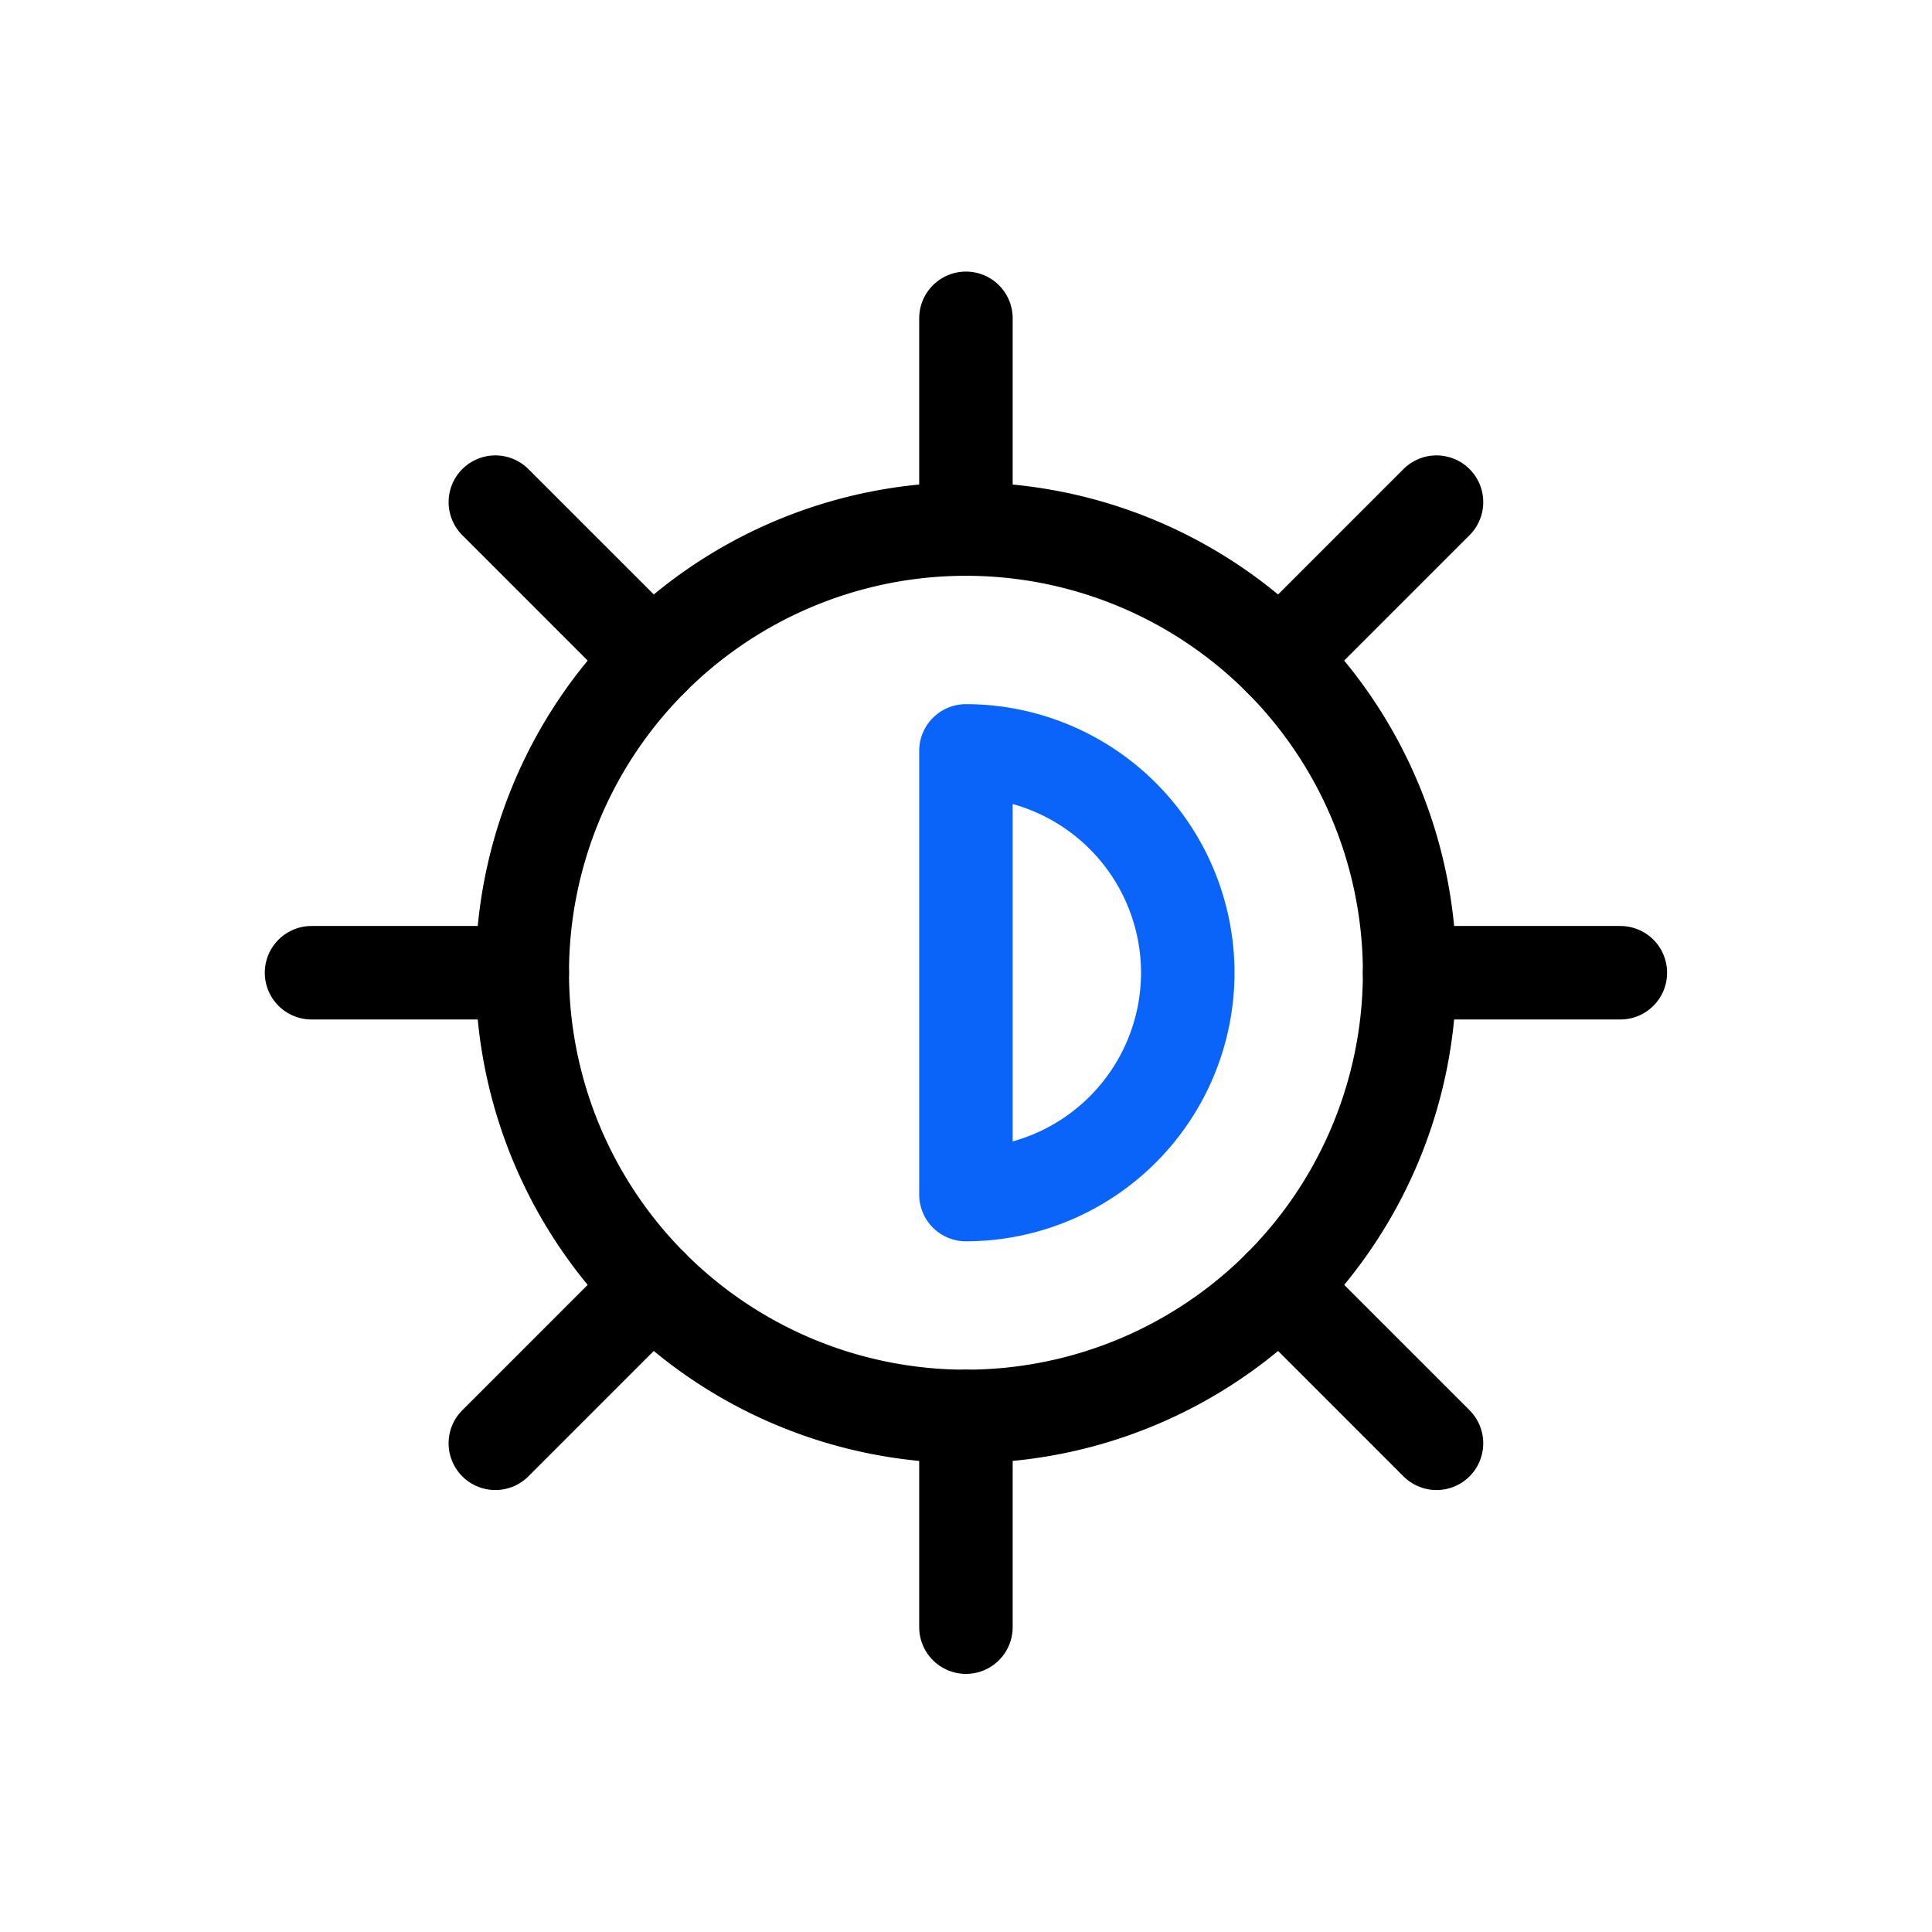
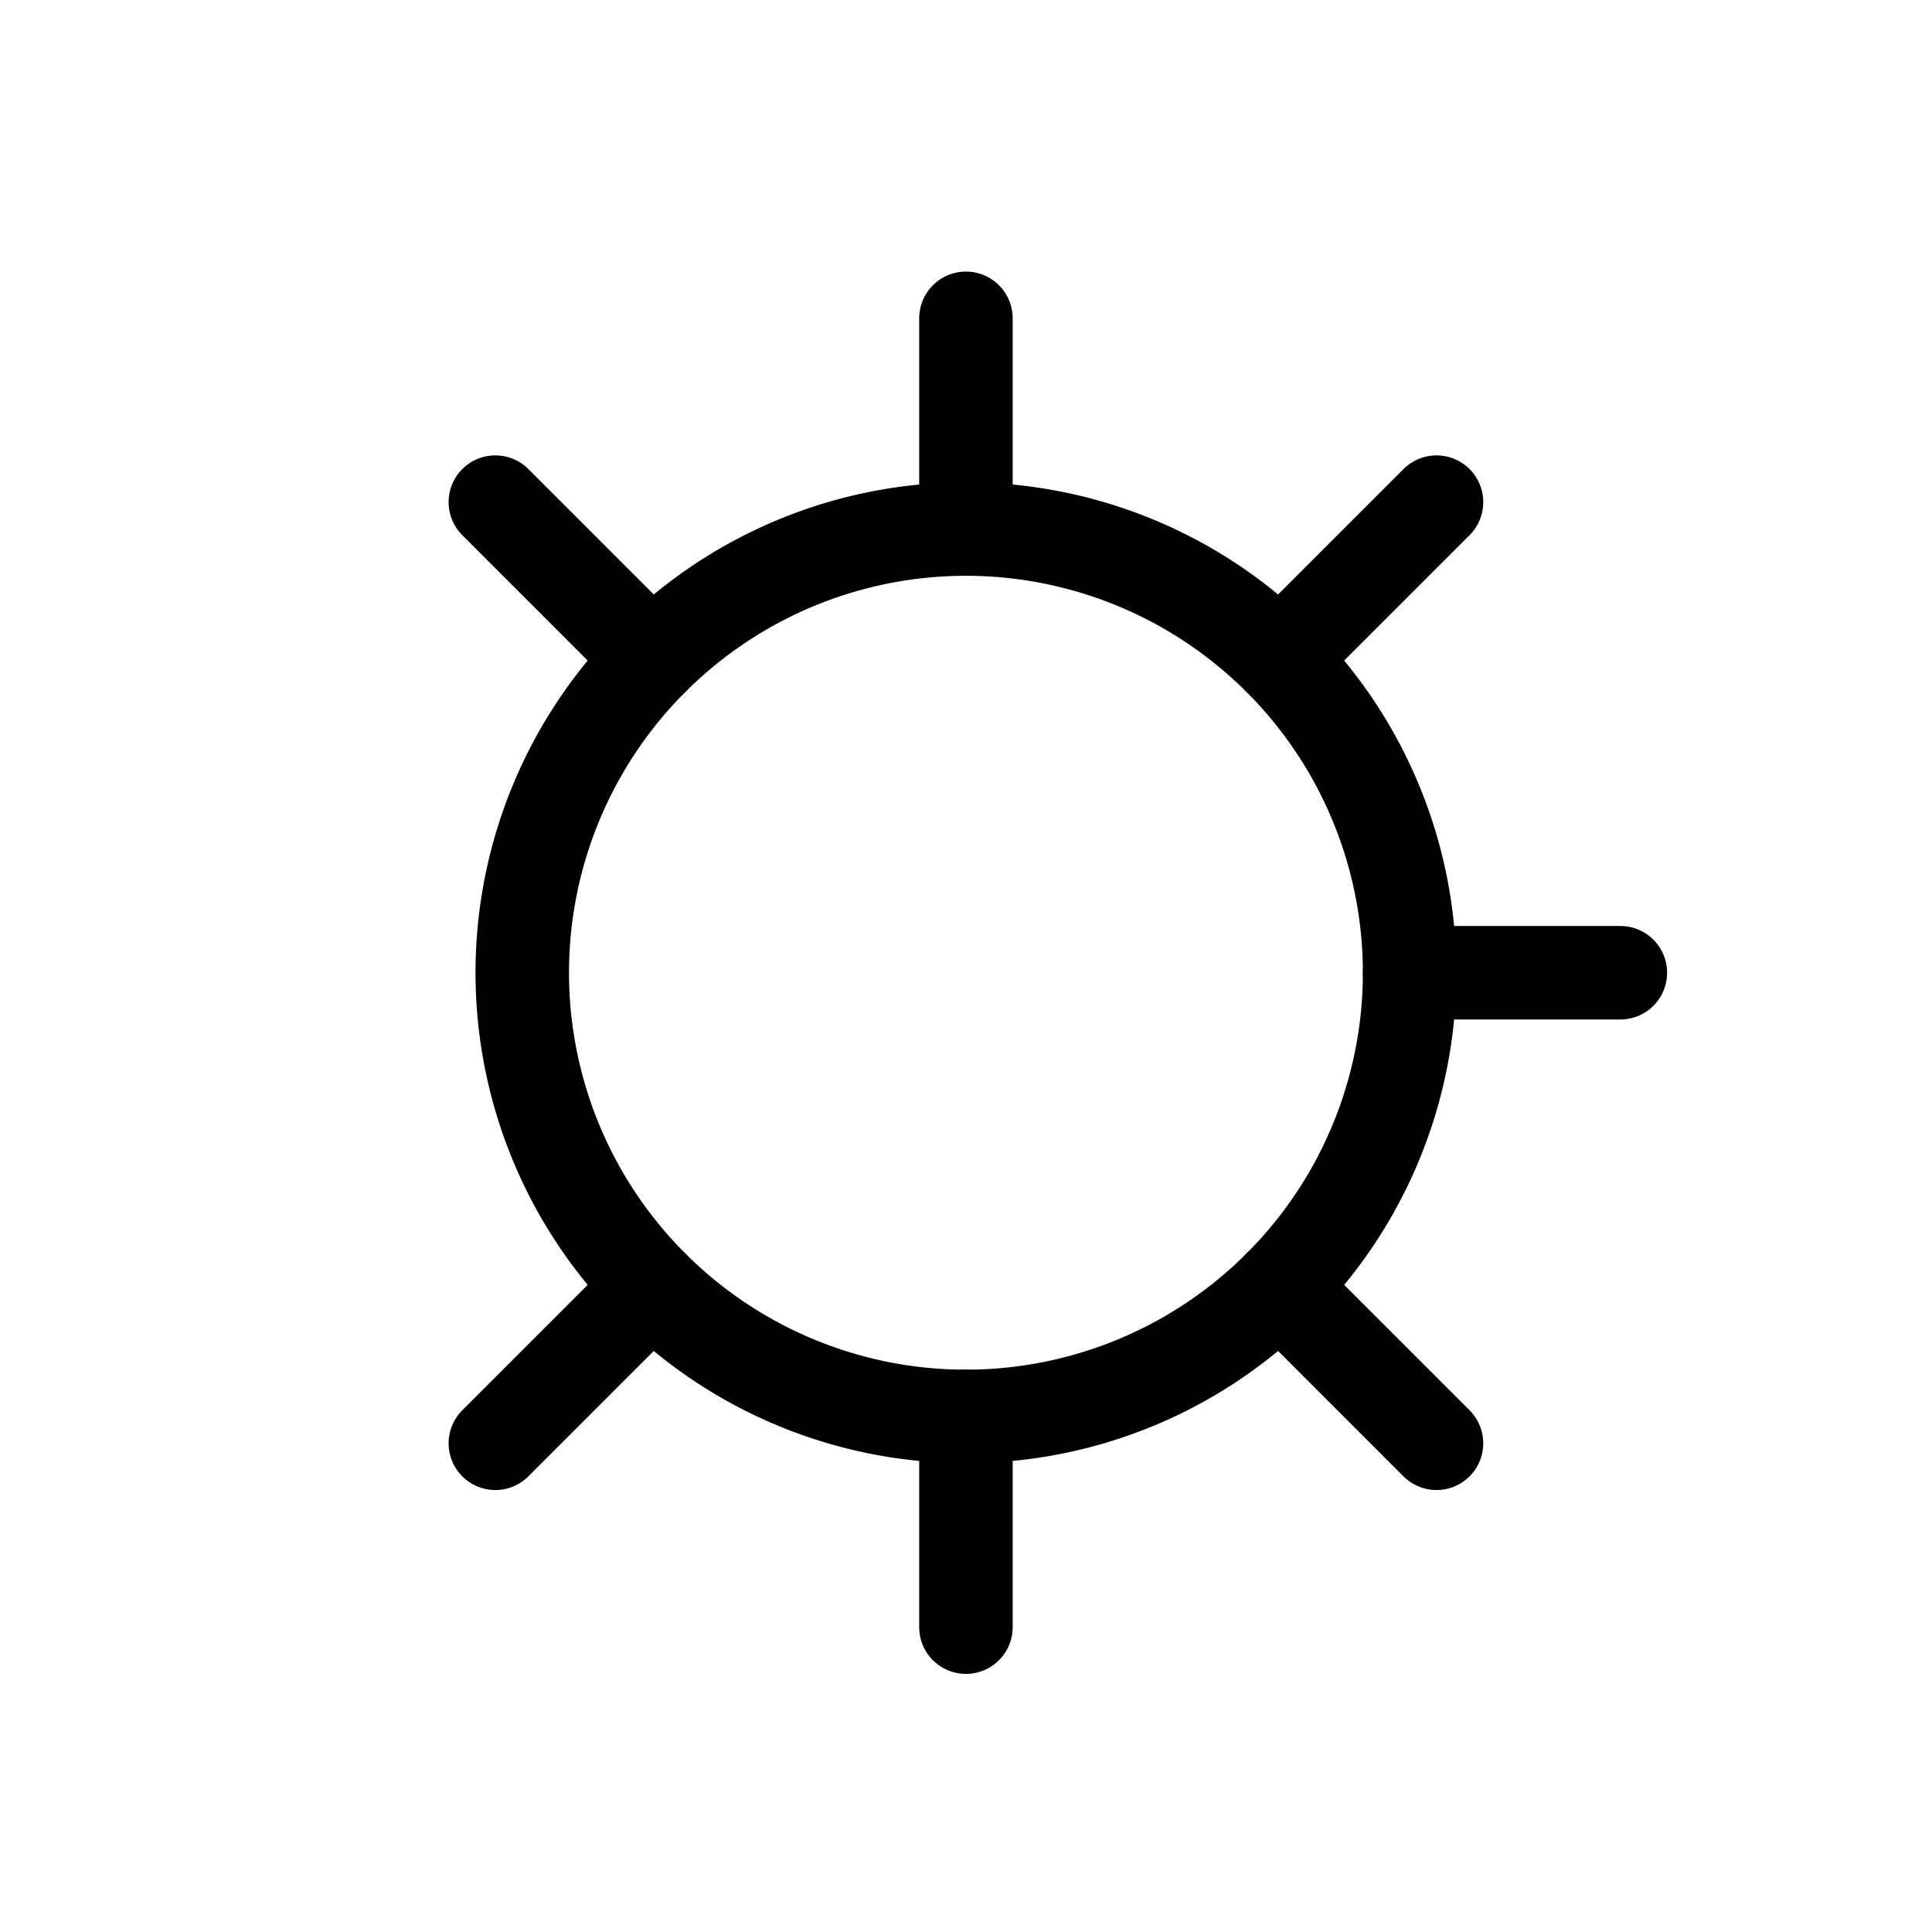
<svg xmlns="http://www.w3.org/2000/svg" width="62" height="62" viewBox="0 0 62 62">
  <defs>
    <clipPath id="clip-path">
      <rect id="Rectangle_7406" data-name="Rectangle 7406" width="62" height="62" transform="translate(791 1753)" fill="none" stroke="#707070" stroke-width="1" />
    </clipPath>
    <clipPath id="clip-path-2">
      <path id="path519" d="M0-682.665H45.562V-637.1H0Z" transform="translate(0 682.665)" />
    </clipPath>
  </defs>
  <g id="Mask_Group_6310" data-name="Mask Group 6310" transform="translate(-791 -1753)" clip-path="url(#clip-path)">
    <g id="g513" transform="translate(799.219 1761.438)">
      <g id="g515" transform="translate(0 0)">
        <g id="g517" clip-path="url(#clip-path-2)">
          <g id="g523" transform="translate(8.541 8.54)">
            <path id="path525" d="M-398.19-199.095a14.238,14.238,0,0,1-14.238,14.238,14.238,14.238,0,0,1-14.238-14.238,14.238,14.238,0,0,1,14.238-14.238A14.238,14.238,0,0,1-398.19-199.095Z" transform="translate(426.666 213.333)" fill="none" stroke="#000" stroke-linecap="round" stroke-linejoin="round" stroke-width="3" />
          </g>
          <g id="g527" transform="translate(22.779 15.659)">
-             <path id="path529" d="M0,0A7.126,7.126,0,0,1,7.119,7.119,7.126,7.126,0,0,1,0,14.238Z" fill="none" stroke="#0a64f9" stroke-linecap="round" stroke-linejoin="round" stroke-width="3" />
-           </g>
+             </g>
          <g id="g531" transform="translate(1.778 22.778)">
-             <path id="path533" d="M0,0H6.763" fill="none" stroke="#000" stroke-linecap="round" stroke-linejoin="round" stroke-width="3" />
-           </g>
+             </g>
          <g id="g535" transform="translate(37.017 22.778)">
            <path id="path537" d="M0,0H6.763" fill="none" stroke="#000" stroke-linecap="round" stroke-linejoin="round" stroke-width="3" />
          </g>
          <g id="g539" transform="translate(22.779 37.016)">
            <path id="path541" d="M0-94.57v-6.763" transform="translate(0 101.333)" fill="none" stroke="#000" stroke-linecap="round" stroke-linejoin="round" stroke-width="3" />
          </g>
          <g id="g543" transform="translate(22.779 1.777)">
            <path id="path545" d="M0-94.57v-6.763" transform="translate(0 101.333)" fill="none" stroke="#000" stroke-linecap="round" stroke-linejoin="round" stroke-width="3" />
          </g>
          <g id="g547" transform="translate(32.846 32.845)">
            <path id="path549" d="M-70.39-70.391l-5.034-5.034" transform="translate(75.424 75.425)" fill="none" stroke="#000" stroke-linecap="round" stroke-linejoin="round" stroke-width="3" />
          </g>
          <g id="g551" transform="translate(7.677 7.676)">
            <path id="path553" d="M-70.39-70.391l-5.034-5.034" transform="translate(75.424 75.425)" fill="none" stroke="#000" stroke-linecap="round" stroke-linejoin="round" stroke-width="3" />
          </g>
          <g id="g555" transform="translate(32.846 7.676)">
            <path id="path557" d="M-70.39,0l-5.034,5.034" transform="translate(75.424)" fill="none" stroke="#000" stroke-linecap="round" stroke-linejoin="round" stroke-width="3" />
          </g>
          <g id="g559" transform="translate(7.677 32.845)">
            <path id="path561" d="M-70.39,0l-5.034,5.034" transform="translate(75.424)" fill="none" stroke="#000" stroke-linecap="round" stroke-linejoin="round" stroke-width="3" />
          </g>
        </g>
      </g>
    </g>
  </g>
</svg>